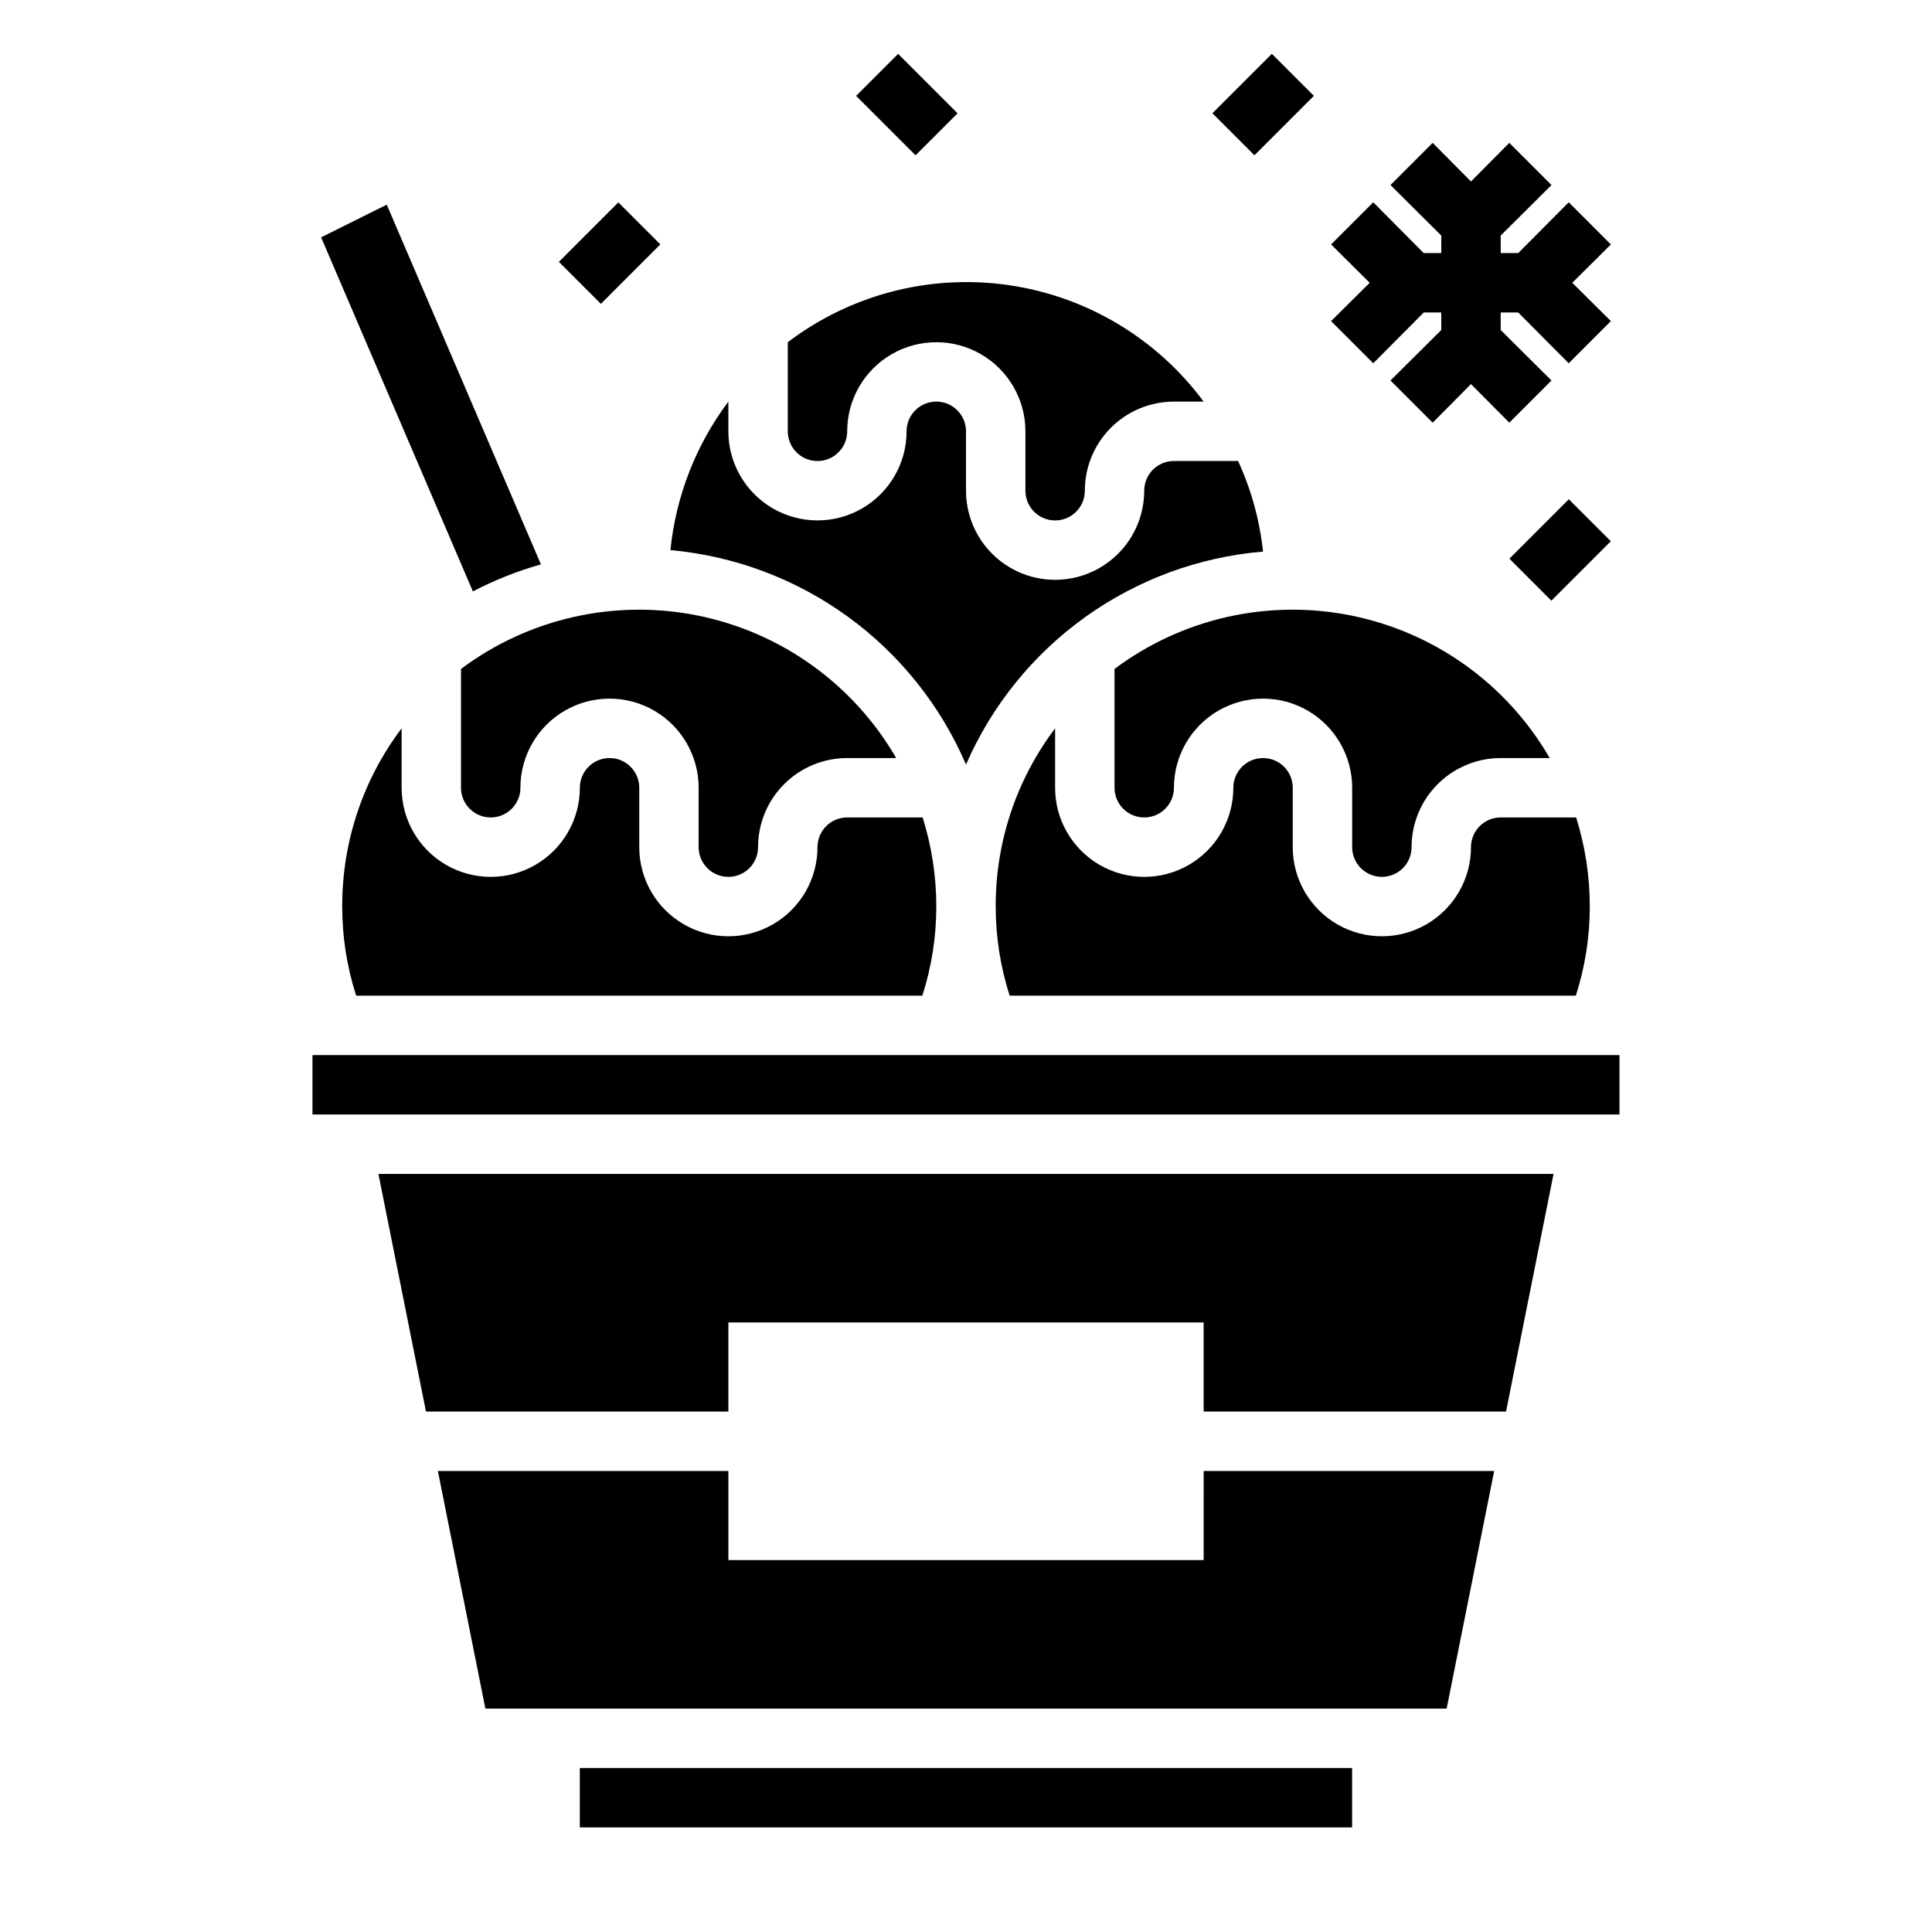
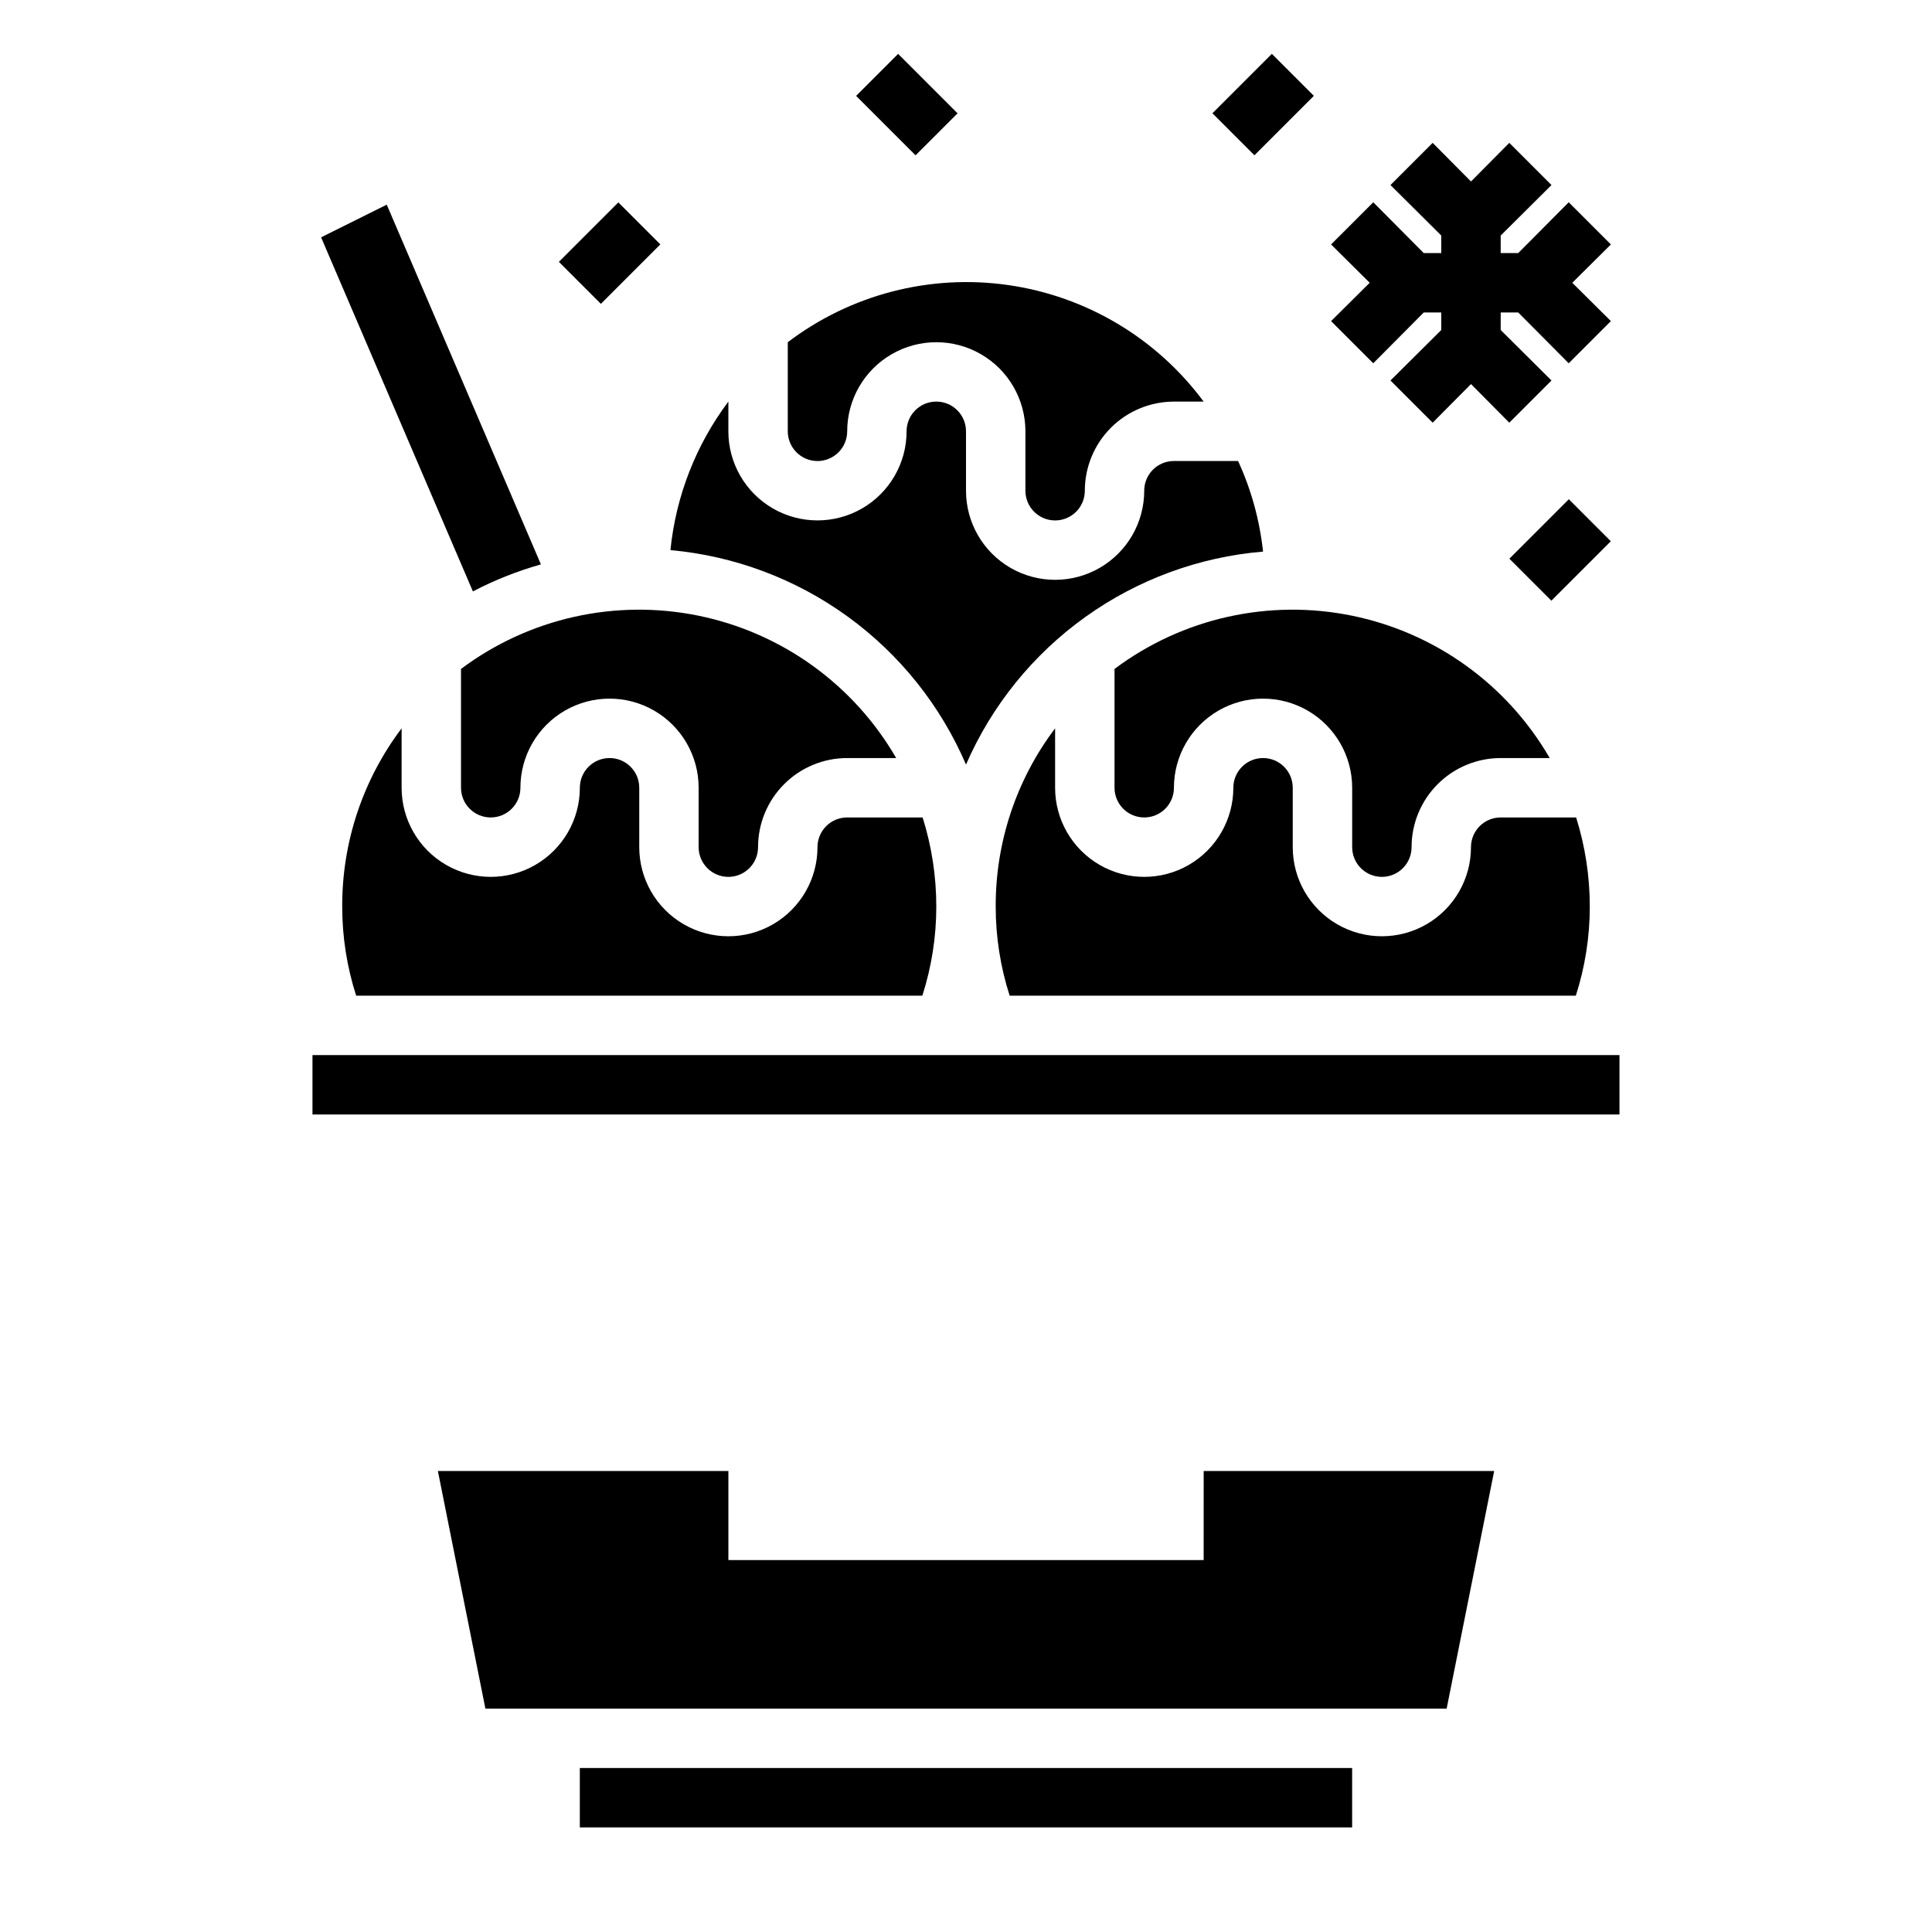
<svg xmlns="http://www.w3.org/2000/svg" fill="#000000" width="800px" height="800px" version="1.1" viewBox="144 144 512 512">
  <g>
    <path d="m337.02 376.38c2.086 0 4.09-0.828 5.566-2.305 1.477-1.477 2.305-3.481 2.305-5.566 0-6.266 2.488-12.273 6.918-16.699 4.426-4.43 10.434-6.918 16.699-6.918h12.988c-11.262-19.477-30.316-33.203-52.359-37.719-22.039-4.512-44.957 0.621-62.965 14.102v31.488c0 4.348 3.523 7.871 7.871 7.871s7.871-3.523 7.871-7.871c0-8.438 4.5-16.234 11.809-20.453 7.305-4.219 16.309-4.219 23.617 0 7.305 4.219 11.805 12.016 11.805 20.453v15.746c0 2.086 0.832 4.09 2.309 5.566 1.477 1.477 3.477 2.305 5.566 2.305z" />
    <path d="m400 346.62c6.805-15.637 17.715-29.141 31.574-39.078s30.148-15.938 47.145-17.363c-0.891-8.309-3.121-16.418-6.613-24.008h-17.004c-4.348 0-7.871 3.523-7.871 7.871 0 8.438-4.5 16.234-11.809 20.453-7.305 4.219-16.309 4.219-23.617 0-7.305-4.219-11.805-12.016-11.805-20.453v-15.746c0-4.348-3.527-7.871-7.875-7.871s-7.871 3.523-7.871 7.871c0 8.438-4.5 16.234-11.809 20.453-7.305 4.219-16.309 4.219-23.613 0-7.309-4.219-11.809-12.016-11.809-20.453v-7.871c-8.609 11.477-13.918 25.086-15.352 39.359 16.969 1.531 33.207 7.621 46.996 17.629 13.785 10.004 24.613 23.551 31.332 39.207z" />
    <path d="m510.21 376.38c2.086 0 4.09-0.828 5.566-2.305 1.477-1.477 2.305-3.481 2.305-5.566 0-6.266 2.488-12.273 6.918-16.699 4.43-4.43 10.434-6.918 16.699-6.918h12.988c-11.262-19.477-30.316-33.203-52.355-37.719-22.043-4.512-44.961 0.621-62.969 14.102v31.488c0 4.348 3.523 7.871 7.871 7.871 4.348 0 7.871-3.523 7.871-7.871 0-8.438 4.504-16.234 11.809-20.453 7.309-4.219 16.309-4.219 23.617 0 7.305 4.219 11.809 12.016 11.809 20.453v15.746c0 2.086 0.828 4.09 2.305 5.566s3.477 2.305 5.566 2.305z" />
    <path d="m407.87 384.25c0 8.016 1.246 15.984 3.699 23.617h150.04c2.453-7.633 3.703-15.602 3.703-23.617 0-8.012-1.223-15.973-3.621-23.617h-19.996c-4.348 0-7.871 3.527-7.871 7.875 0 8.438-4.504 16.23-11.809 20.449-7.309 4.219-16.309 4.219-23.617 0-7.305-4.219-11.809-12.012-11.809-20.449v-15.746c0-4.348-3.523-7.871-7.871-7.871s-7.871 3.523-7.871 7.871c0 8.438-4.504 16.234-11.809 20.453-7.309 4.219-16.309 4.219-23.617 0-7.305-4.219-11.809-12.016-11.809-20.453v-15.742c-10.27 13.598-15.801 30.188-15.742 47.23z" />
    <path d="m360.64 266.18c2.09 0 4.09-0.832 5.566-2.309 1.477-1.477 2.309-3.477 2.309-5.566 0-8.438 4.5-16.23 11.809-20.449 7.305-4.219 16.309-4.219 23.613 0 7.309 4.219 11.809 12.012 11.809 20.449v15.746c0 4.348 3.523 7.871 7.871 7.871 4.348 0 7.875-3.523 7.875-7.871 0-6.266 2.488-12.27 6.914-16.699 4.43-4.43 10.438-6.918 16.699-6.918h7.875c-12.449-16.809-31.109-27.934-51.816-30.891-20.707-2.961-41.738 2.496-58.395 15.148v23.617-0.004c0 2.09 0.832 4.09 2.305 5.566 1.477 1.477 3.481 2.309 5.566 2.309z" />
    <path d="m234.69 384.25c-0.004 8.016 1.246 15.984 3.699 23.617h150.04c2.453-7.633 3.703-15.602 3.699-23.617 0.004-8.012-1.219-15.973-3.621-23.617h-19.992c-4.348 0-7.875 3.527-7.875 7.875 0 8.438-4.5 16.23-11.805 20.449-7.309 4.219-16.312 4.219-23.617 0-7.309-4.219-11.809-12.012-11.809-20.449v-15.746c0-4.348-3.523-7.871-7.871-7.871s-7.871 3.523-7.871 7.871c0 8.438-4.504 16.234-11.809 20.453-7.309 4.219-16.309 4.219-23.617 0-7.309-4.219-11.809-12.016-11.809-20.453v-15.742c-10.27 13.598-15.801 30.188-15.742 47.23z" />
    <path d="m226.81 423.61h346.37v15.742h-346.37z" />
    <path d="m462.98 557.44h-125.95v-23.613h-76.988l12.594 62.977h254.74l12.598-62.977h-76.988z" />
    <path d="m287.35 293.57-40.859-95.332-17.398 8.66 40.23 93.832c5.746-3 11.785-5.398 18.027-7.16z" />
-     <path d="m256.89 518.08h80.137v-23.617h125.95v23.617h80.137l12.594-62.977h-311.42z" />
    <path d="m297.66 612.54h204.67v15.742h-204.67z" />
    <path d="m507.93 240.27 13.379-13.461h4.644v4.644l-13.461 13.383 11.18 11.18 10.156-10.234 10.152 10.234 11.18-11.18-13.461-13.383v-4.644h4.644l13.383 13.461 11.176-11.176-10.23-10.156 10.23-10.156-11.176-11.176-13.383 13.461h-4.644v-4.644l13.461-13.383-11.18-11.18-10.152 10.234-10.156-10.234-11.18 11.18 13.461 13.383v4.644h-4.644l-13.379-13.461-11.18 11.176 10.234 10.156-10.234 10.156z" />
    <path d="m465.3 174.02 15.754-15.754 11.133 11.133-15.754 15.754z" />
    <path d="m370.88 169.41 11.133-11.133 15.754 15.754-11.133 11.133z" />
    <path d="m292.11 213.39 15.754-15.754 11.133 11.133-15.754 15.754z" />
    <path d="m544 292.06 15.754-15.754 11.133 11.133-15.754 15.754z" />
  </g>
</svg>